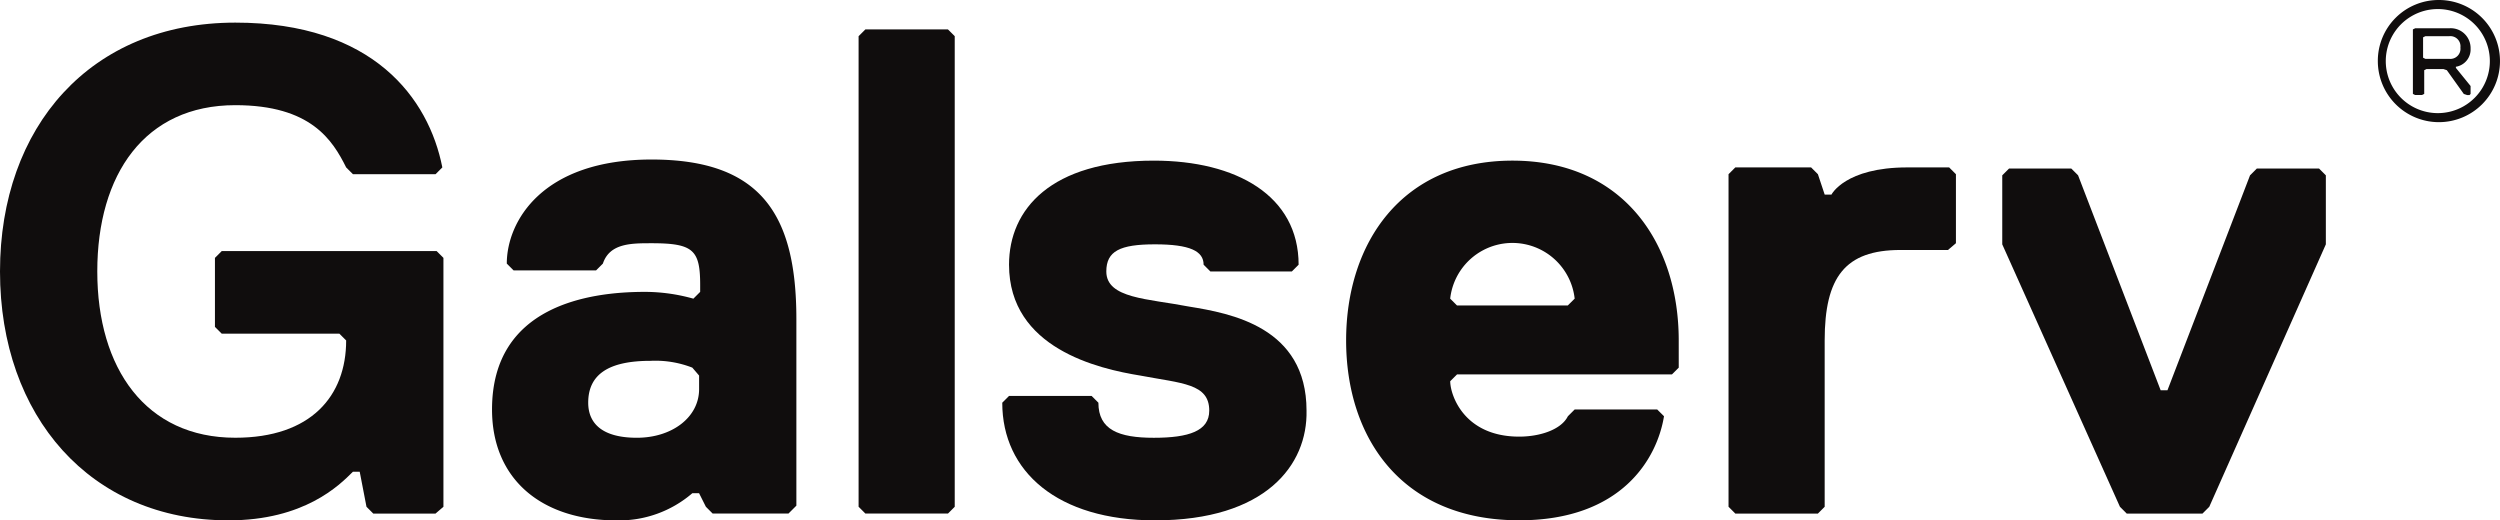
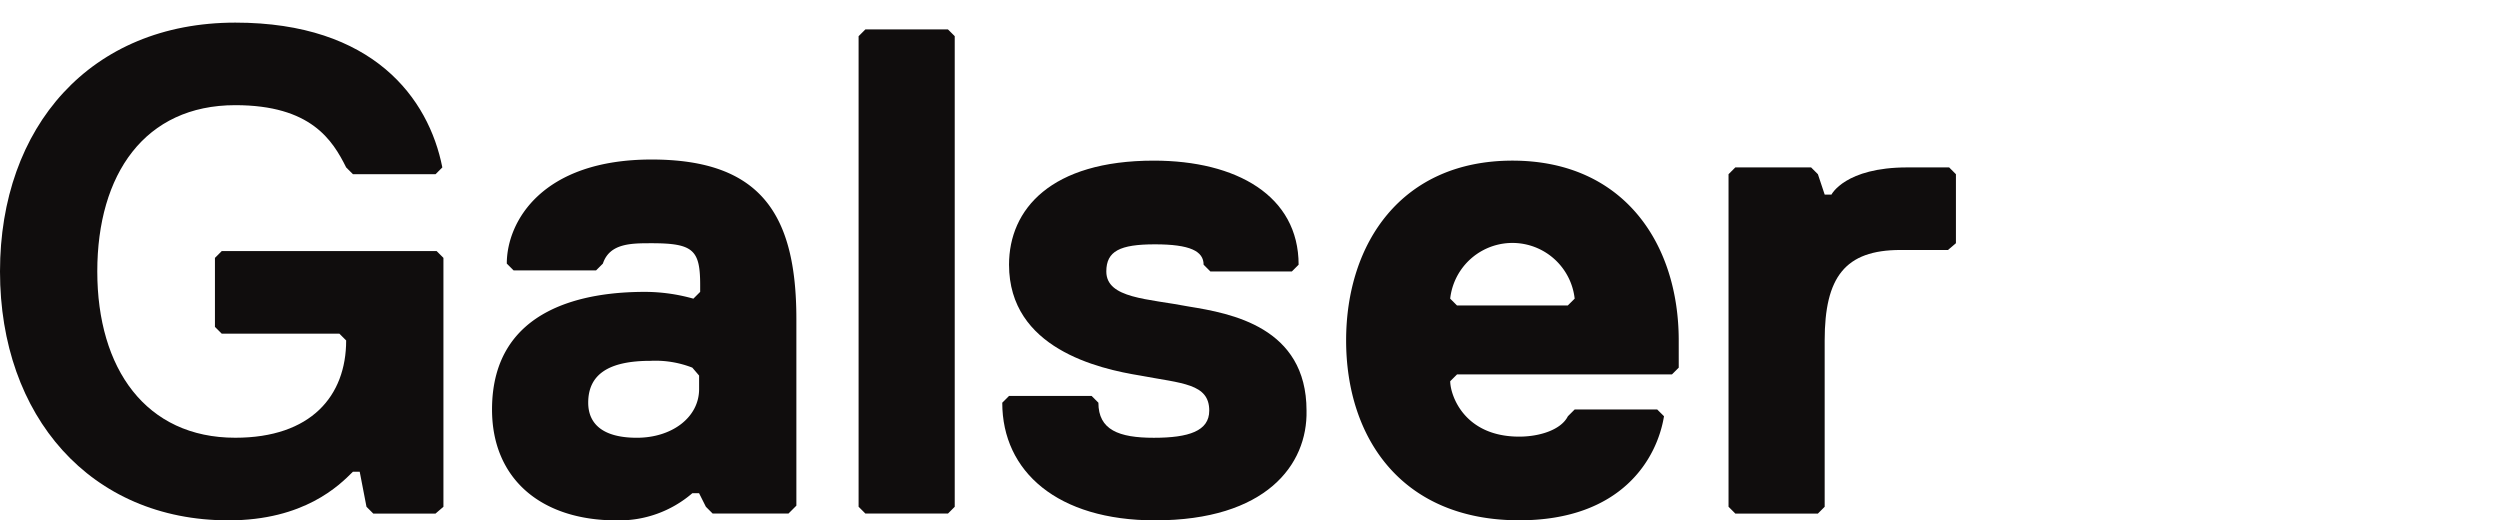
<svg xmlns="http://www.w3.org/2000/svg" id="Galserv_Logo" data-name="Galserv Logo" width="188.771" height="39.292" viewBox="0 0 188.771 39.292">
-   <path id="Path_37" data-name="Path 37" d="M213.8,6.713a3.929,3.929,0,0,1,7.858,0,3.929,3.929,0,0,1-7.858,0m-.6,0A4.612,4.612,0,1,0,217.813,2.1,4.593,4.593,0,0,0,213.2,6.713m5.894.513V7.14a1.319,1.319,0,0,0,1.11-1.367,1.5,1.5,0,0,0-1.623-1.537h-2.562l-.171.085V9.19l.171.085h.513l.171-.085V7.4l.171-.085h1.281l.256.085,1.281,1.794.256.085h.171l.085-.085v-.6Zm.342-1.537a.766.766,0,0,1-.854.854h-1.794l-.171-.085V4.919l.171-.085h1.794a.766.766,0,0,1,.854.854" transform="translate(-33.654 -2.1)" fill="#100d0d" />
  <g id="Group_4" data-name="Group 4" transform="translate(0 1.708)">
    <path id="Path_38" data-name="Path 38" d="M35.885,41.171h-4.7l-.512-.513-.512-2.648H29.65c-1.025,1.025-3.673,3.673-9.4,3.673C9.833,41.683,3,33.825,3,22.892S9.833,4.1,20.767,4.1C31.188,4.1,35.373,9.823,36.4,15.033l-.512.513H29.65l-.512-.513c-1.025-2.05-2.648-4.7-8.371-4.7-6.833,0-10.421,5.21-10.421,12.556s3.673,12.556,10.421,12.556c5.723,0,8.371-3.16,8.371-7.346l-.513-.513H19.742l-.512-.512v-5.21l.512-.512H35.971l.512.512V40.658Z" transform="translate(-3 -4.1)" fill="#100d0d" />
-     <path id="Path_39" data-name="Path 39" d="M68.879,42.935H63.156l-.512-.513L62.131,41.4h-.512a8.467,8.467,0,0,1-5.723,2.05c-5.723,0-9.4-3.16-9.4-8.371,0-7.858,7.346-8.883,11.531-8.883a13.528,13.528,0,0,1,3.673.513l.513-.513v-.513c0-2.648-.513-3.16-3.673-3.16-1.538,0-3.16,0-3.673,1.537l-.513.513H48.123l-.512-.513c0-3.16,2.648-7.858,10.933-7.858s10.933,4.185,10.933,12.044V42.338Zm-7.26-11.019a7.664,7.664,0,0,0-3.16-.513c-3.16,0-4.7,1.025-4.7,3.16,0,1.538,1.025,2.648,3.673,2.648s4.7-1.537,4.7-3.673V32.515Z" transform="translate(-9.344 -5.865)" fill="#100d0d" />
+     <path id="Path_39" data-name="Path 39" d="M68.879,42.935H63.156l-.512-.513L62.131,41.4h-.512a8.467,8.467,0,0,1-5.723,2.05c-5.723,0-9.4-3.16-9.4-8.371,0-7.858,7.346-8.883,11.531-8.883a13.528,13.528,0,0,1,3.673.513l.513-.513v-.513c0-2.648-.513-3.16-3.673-3.16-1.538,0-3.16,0-3.673,1.537l-.513.513H48.123l-.512-.513c0-3.16,2.648-7.858,10.933-7.858s10.933,4.185,10.933,12.044V42.338Zm-7.26-11.019a7.664,7.664,0,0,0-3.16-.513c-3.16,0-4.7,1.025-4.7,3.16,0,1.538,1.025,2.648,3.673,2.648s4.7-1.537,4.7-3.673V32.515" transform="translate(-9.344 -5.865)" fill="#100d0d" />
    <path id="Path_40" data-name="Path 40" d="M85.648,41.258H79.412l-.512-.513V5.213l.512-.512h6.235l.512.512V40.746Z" transform="translate(-14.069 -4.188)" fill="#100d0d" />
    <path id="Path_41" data-name="Path 41" d="M103.131,43.462c-7.346,0-11.531-3.673-11.531-8.883l.512-.512h6.235l.512.512c0,2.05,1.538,2.648,4.185,2.648s4.185-.513,4.185-2.05c0-2.05-2.05-2.05-5.21-2.648-3.16-.513-9.908-2.05-9.908-8.371,0-4.185,3.16-7.858,10.933-7.858,6.235,0,10.933,2.648,10.933,7.858l-.512.512h-6.15l-.512-.512c0-1.025-1.025-1.538-3.673-1.538s-3.673.513-3.673,2.05c0,2.05,3.16,2.05,6.235,2.648,3.16.513,8.883,1.538,8.883,7.858C114.663,39.277,111.5,43.462,103.131,43.462Z" transform="translate(-15.921 -5.879)" fill="#100d0d" />
    <path id="Path_42" data-name="Path 42" d="M147.113,31.931l-.513.512H130.371l-.513.512c0,1.025,1.025,4.185,5.21,4.185,1.538,0,3.16-.512,3.673-1.537l.512-.512h6.235L146,35.6c-.512,3.16-3.16,7.858-10.933,7.858-8.883,0-13.069-6.235-13.069-13.581S126.185,16.3,134.556,16.3s12.556,6.235,12.556,13.581Zm-7.858-5.21a4.729,4.729,0,0,0-9.4,0l.512.513h8.371Z" transform="translate(-20.354 -5.879)" fill="#100d0d" />
    <path id="Path_43" data-name="Path 43" d="M172.371,23.135h-3.587c-4.185,0-5.723,2.05-5.723,6.833V42.525l-.512.513h-6.235l-.512-.513V17.413l.512-.513h5.723l.513.513.512,1.538h.513S164.6,16.9,169.3,16.9h3.16l.512.513v5.21Z" transform="translate(-25.283 -5.967)" fill="#100d0d" />
-     <path id="Path_44" data-name="Path 44" d="M195.631,42.54l-.513.513H189.4l-.513-.513L180,22.723v-5.21l.513-.513h4.7l.513.513,6.235,16.229h.513l6.235-16.229.513-.513h4.7l.512.513v5.21Z" transform="translate(-28.813 -5.981)" fill="#100d0d" />
  </g>
</svg>